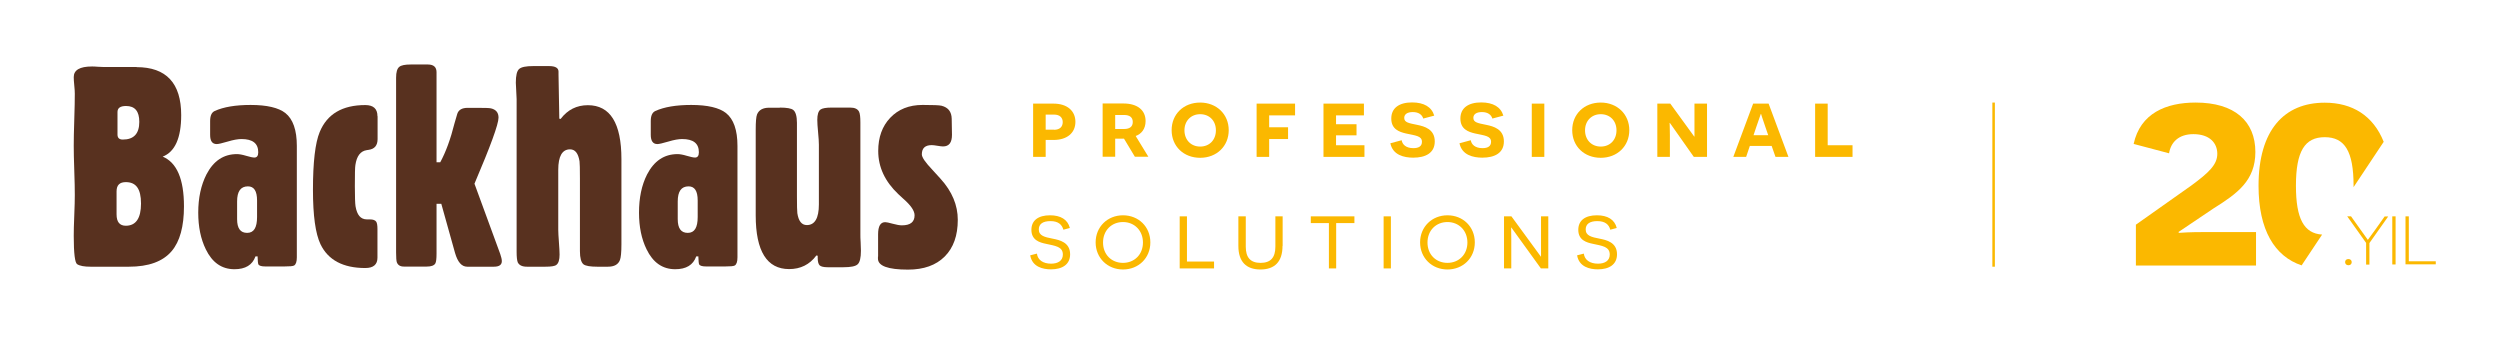
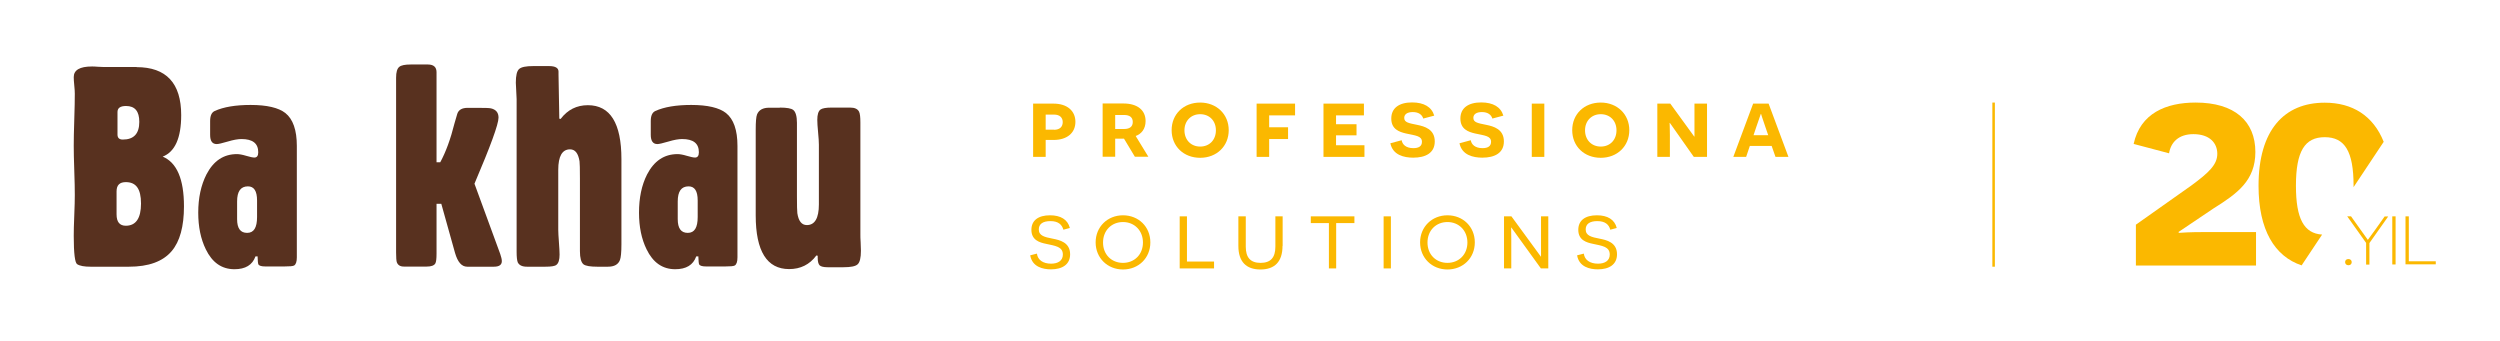
<svg xmlns="http://www.w3.org/2000/svg" id="katman_1" viewBox="0 0 189.16 25.83">
  <defs>
    <style>
      .cls-1 {
        fill: #58311f;
      }

      .cls-2 {
        fill: none;
      }

      .cls-3 {
        fill: #fbb800;
      }
    </style>
  </defs>
  <rect class="cls-2" x="-17.39" y="-18.94" width="257.95" height="172.91" />
  <rect class="cls-2" x="-17.39" y="-18.94" width="257.95" height="172.91" />
  <rect class="cls-2" x="-17.39" y="-18.94" width="257.95" height="172.91" />
  <rect class="cls-2" x="-17.39" y="-18.94" width="257.95" height="172.91" />
  <rect class="cls-2" x="-17.39" y="-18.94" width="257.95" height="172.91" />
  <rect class="cls-2" x="-17.39" y="-18.94" width="257.95" height="172.91" />
  <g>
-     <path class="cls-1" d="M66.44,19.41v-1.68c0-.62.18-.92.54-.92.09,0,.28.04.57.12s.52.12.69.12c.64,0,.96-.25.96-.76,0-.34-.28-.75-.84-1.24-.07-.06-.2-.18-.39-.36-1.01-.96-1.52-2.04-1.52-3.27,0-1.03.3-1.87.91-2.51.61-.64,1.42-.97,2.45-.97.79,0,1.26.02,1.43.06.51.13.76.46.77.99l.02,1.21c0,.59-.22.88-.68.88-.09,0-.23-.02-.42-.05-.19-.03-.33-.05-.43-.05-.5,0-.75.23-.75.7,0,.23.27.61.8,1.17.18.19.39.42.62.68.87.96,1.3,2,1.3,3.1,0,1.2-.33,2.12-.99,2.78-.66.66-1.58.99-2.78.99-1.51,0-2.27-.28-2.27-.83v-.15Z" />
    <path class="cls-1" d="M10.33,5.08c2.25,0,3.38,1.21,3.38,3.63,0,1.73-.47,2.78-1.4,3.14,1.07.45,1.61,1.7,1.61,3.76,0,1.53-.31,2.66-.93,3.39-.67.79-1.75,1.18-3.24,1.18h-2.89c-.48,0-.82-.06-1.02-.19-.17-.1-.26-.81-.26-2.14,0-.35.01-.87.04-1.55.03-.69.04-1.2.04-1.55,0-.42-.01-1.04-.04-1.86-.03-.82-.04-1.44-.04-1.86,0-.44.01-1.09.04-1.97.03-.88.04-1.53.04-1.97,0-.14-.01-.35-.04-.63-.03-.28-.04-.49-.04-.63,0-.53.46-.8,1.37-.8.1,0,.25,0,.45.02.2.01.35.02.45.02h2.49ZM8.82,16.22c0,.57.23.86.7.86.76,0,1.15-.56,1.15-1.68s-.38-1.62-1.15-1.62c-.47,0-.7.23-.7.7v1.74ZM8.89,10.18c0,.25.13.38.4.38.84,0,1.25-.45,1.25-1.34,0-.8-.33-1.2-1-1.2-.44,0-.65.15-.65.46v1.7Z" />
    <path class="cls-1" d="M17.94,15.24v1.34c0,.7.25,1.04.76,1.04s.75-.4.75-1.2v-1.25c0-.72-.23-1.07-.69-1.07-.55,0-.82.38-.82,1.14M19.47,19.4h-.14c-.23.65-.76.97-1.59.97-.96,0-1.68-.5-2.17-1.51-.38-.78-.57-1.7-.57-2.77,0-1.12.21-2.08.62-2.89.53-1.02,1.29-1.54,2.31-1.54.17,0,.4.04.7.13.3.09.5.13.62.13.19,0,.29-.13.29-.4,0-.67-.42-1-1.27-1-.26,0-.61.06-1.04.19-.43.13-.71.19-.83.19-.34,0-.5-.23-.5-.7v-1.04c0-.4.11-.65.34-.76.68-.31,1.59-.46,2.72-.46,1.24,0,2.12.21,2.63.61.58.46.87,1.29.87,2.49v8.43c0,.33-.07.54-.21.62-.09.05-.33.07-.73.07h-1.44c-.29,0-.47-.05-.53-.16-.03-.06-.05-.27-.06-.61" />
-     <path class="cls-1" d="M28.57,8.8v1.72c0,.49-.23.76-.69.82-.03,0-.08.01-.13.02-.47.07-.76.44-.86,1.13-.03.16-.04.69-.04,1.6,0,.82.02,1.32.05,1.51.11.67.39,1,.86,1h.22c.25,0,.41.06.49.18.06.1.09.28.09.54v2.18c0,.52-.31.78-.92.78-1.68,0-2.81-.6-3.39-1.8-.38-.8-.57-2.17-.57-4.11,0-2.1.17-3.56.51-4.38.56-1.36,1.71-2.04,3.45-2.04.61,0,.92.28.92.84" />
    <path class="cls-1" d="M29.97,6.78v-.9c0-.42.08-.69.24-.82.14-.12.43-.18.86-.18h1.31c.43,0,.65.2.65.58v6.82h.28c.42-.77.78-1.75,1.08-2.95.04-.15.11-.39.21-.72.1-.3.36-.45.79-.45h.72c.57,0,.92.01,1.04.04.38.09.57.32.57.7,0,.5-.61,2.16-1.82,5l1.95,5.32c.08.23.12.41.12.54,0,.28-.2.42-.6.42h-2.02c-.42,0-.72-.35-.92-1.04l-1.04-3.72h-.36v3.78c0,.38-.03.62-.09.73-.09.16-.31.24-.65.24h-1.73c-.28,0-.46-.11-.54-.34-.03-.11-.05-.34-.05-.71V6.78Z" />
    <path class="cls-1" d="M45.19,20.18c-.53,0-.88-.06-1.04-.18-.18-.15-.27-.48-.27-.99v-5.49c0-.74-.01-1.18-.03-1.32-.1-.6-.33-.9-.72-.9-.59,0-.89.52-.89,1.55v4.53c0,.21.02.53.05.94.03.42.05.73.05.94,0,.4-.08.66-.24.78-.12.1-.4.14-.83.14h-1.4c-.36,0-.58-.11-.69-.32-.06-.14-.09-.41-.09-.82V7.5c0-.14-.01-.34-.03-.62-.02-.28-.03-.48-.03-.62,0-.55.08-.89.25-1.04s.52-.22,1.07-.22h1.19c.48,0,.72.14.72.42,0,.02,0,.05,0,.1,0,.05,0,.08,0,.11l.06,3.35.1.02c.53-.7,1.22-1.04,2.06-1.04,1.69,0,2.54,1.36,2.54,4.08v6.46c0,.59-.04.98-.11,1.17-.13.34-.43.51-.91.51h-.8Z" />
    <path class="cls-1" d="M51.28,15.24v1.34c0,.7.25,1.04.76,1.04s.75-.4.75-1.2v-1.25c0-.72-.23-1.07-.69-1.07-.55,0-.82.38-.82,1.14M52.82,19.4h-.14c-.23.65-.76.97-1.59.97-.96,0-1.68-.5-2.17-1.51-.38-.78-.57-1.7-.57-2.77,0-1.12.2-2.08.61-2.89.53-1.02,1.29-1.54,2.31-1.54.17,0,.4.04.7.13.3.09.5.13.62.13.19,0,.29-.13.29-.4,0-.67-.42-1-1.27-1-.26,0-.61.06-1.04.19-.43.13-.71.19-.83.19-.33,0-.5-.23-.5-.7v-1.04c0-.4.11-.65.34-.76.68-.31,1.59-.46,2.72-.46,1.24,0,2.12.21,2.63.61.58.46.87,1.29.87,2.49v8.43c0,.33-.07.54-.21.62-.09.05-.33.07-.72.07h-1.44c-.29,0-.47-.05-.53-.16-.03-.06-.05-.27-.06-.61" />
    <path class="cls-1" d="M59,8.14c.53,0,.87.06,1.02.18.18.14.28.47.28.97v5.52c0,.74.01,1.18.03,1.32.09.6.33.9.72.9.6,0,.91-.52.91-1.56v-4.52c0-.21-.02-.53-.06-.94-.04-.42-.06-.73-.06-.94,0-.4.08-.66.24-.78.14-.1.42-.15.84-.15h1.4c.35,0,.57.1.68.31.07.14.1.41.1.81v8.47c0,.14,0,.34.02.62.01.28.02.48.02.62,0,.54-.08.88-.25,1.03-.16.15-.52.22-1.07.22h-1.2c-.3,0-.5-.05-.6-.14-.1-.1-.15-.29-.15-.59v-.14l-.1-.02c-.51.69-1.2,1.03-2.06,1.03-1.68,0-2.53-1.35-2.53-4.07v-6.46c0-.6.03-.99.1-1.17.14-.34.44-.51.92-.51h.8Z" />
    <path class="cls-3" d="M79.75,9.82c.45,0,.66-.24.66-.58,0-.32-.2-.57-.66-.57h-.63v1.14h.63ZM79.71,7.84c1.05,0,1.66.56,1.66,1.38s-.61,1.37-1.66,1.37h-.59v1.28h-.95v-4.03h1.54Z" />
    <path class="cls-3" d="M85.06,9.76c.43,0,.65-.19.65-.53s-.22-.53-.65-.53h-.68v1.06h.68ZM85.03,10.49c-.09,0-.32,0-.39,0h-.26v1.37h-.95v-4.03h1.57c1.07,0,1.68.51,1.68,1.33,0,.61-.33.98-.75,1.13l.96,1.57h-1.02l-.83-1.38Z" />
    <path class="cls-3" d="M90.81,11.09c.7,0,1.19-.5,1.19-1.23s-.5-1.22-1.19-1.22-1.19.5-1.19,1.22.49,1.23,1.19,1.23M90.81,7.76c1.24,0,2.16.88,2.16,2.09s-.91,2.09-2.16,2.09-2.16-.87-2.16-2.09.91-2.09,2.16-2.09" />
    <polygon class="cls-3" points="96.03 8.73 96.03 9.63 97.46 9.63 97.46 10.52 96.03 10.52 96.03 11.87 95.08 11.87 95.08 7.84 97.99 7.84 97.99 8.73 96.03 8.73" />
    <polygon class="cls-3" points="100.14 7.84 103.2 7.84 103.2 8.73 101.09 8.73 101.09 9.4 102.64 9.4 102.64 10.24 101.09 10.24 101.09 10.99 103.24 10.99 103.24 11.87 100.14 11.87 100.14 7.84" />
    <path class="cls-3" d="M106.06,10.63c.05.29.31.58.88.58.4,0,.65-.14.65-.48,0-.45-.48-.47-1.21-.63-.52-.12-1.11-.33-1.11-1.13s.6-1.22,1.57-1.22c.91,0,1.49.35,1.68,1l-.83.22c-.09-.29-.35-.49-.79-.49-.41,0-.65.16-.65.44,0,.35.35.4.99.53.53.11,1.32.32,1.32,1.25,0,.88-.7,1.23-1.63,1.23-.7,0-1.55-.2-1.73-1.09l.86-.23Z" />
    <path class="cls-3" d="M111.29,10.63c.05.29.31.58.88.58.4,0,.65-.14.65-.48,0-.45-.48-.47-1.21-.63-.52-.12-1.11-.33-1.11-1.13s.6-1.22,1.57-1.22c.91,0,1.49.35,1.68,1l-.83.22c-.09-.29-.35-.49-.79-.49-.41,0-.65.16-.65.44,0,.35.35.4.99.53.53.11,1.32.32,1.32,1.25,0,.88-.7,1.23-1.63,1.23-.7,0-1.55-.2-1.73-1.09l.86-.23Z" />
    <rect class="cls-3" x="115.9" y="7.84" width=".95" height="4.03" />
    <path class="cls-3" d="M121.12,11.09c.7,0,1.19-.5,1.19-1.23s-.5-1.22-1.19-1.22-1.19.5-1.19,1.22.49,1.23,1.19,1.23M121.12,7.76c1.24,0,2.16.88,2.16,2.09s-.91,2.09-2.16,2.09-2.16-.87-2.16-2.09.91-2.09,2.16-2.09" />
    <path class="cls-3" d="M128.16,11.87l-1.81-2.57h-.02s.02.44.02.9v1.67h-.95v-4.03h.98l1.81,2.49h.02s0-.38,0-.79v-1.7h.95v4.03h-.98Z" />
    <path class="cls-3" d="M133.57,9.59c-.23-.66-.32-.96-.32-.97h-.02l-.35,1.01-.2.6h1.11l-.22-.64ZM132.4,11.04l-.28.83h-.97l1.5-4.03h1.17l1.5,4.03h-.98l-.29-.83h-1.66Z" />
-     <polygon class="cls-3" points="137.34 7.84 138.29 7.84 138.29 10.99 140.17 10.99 140.17 11.87 137.34 11.87 137.34 7.84" />
    <path class="cls-3" d="M78.46,19.2c.06.46.45.75,1.07.75.53,0,.89-.23.89-.69,0-.61-.6-.66-1.27-.81-.49-.1-1.11-.28-1.11-1.06,0-.72.53-1.1,1.41-1.1.8,0,1.34.32,1.5.96l-.49.13c-.11-.39-.39-.65-.98-.65s-.88.23-.88.63c0,.48.44.58,1.06.7.5.1,1.31.27,1.31,1.18,0,.77-.59,1.14-1.45,1.14-.62,0-1.42-.19-1.57-1.06l.5-.13Z" />
    <path class="cls-3" d="M84.97,19.89c.86,0,1.51-.63,1.51-1.54s-.65-1.55-1.51-1.55-1.51.63-1.51,1.55.65,1.54,1.51,1.54M84.97,16.29c1.17,0,2.07.86,2.07,2.05s-.9,2.05-2.07,2.05-2.07-.87-2.07-2.05.9-2.05,2.07-2.05" />
    <polygon class="cls-3" points="89.26 16.37 89.81 16.37 89.81 19.79 91.86 19.79 91.86 20.31 89.26 20.31 89.26 16.37" />
    <path class="cls-3" d="M97.04,18.61c0,1.2-.6,1.78-1.67,1.78s-1.67-.58-1.67-1.78v-2.24h.56v2.3c0,.82.36,1.22,1.12,1.22s1.12-.4,1.12-1.22v-2.3h.55v2.24Z" />
    <polygon class="cls-3" points="101.1 16.88 101.1 20.31 100.55 20.31 100.55 16.88 99.18 16.88 99.18 16.37 102.48 16.37 102.48 16.88 101.1 16.88" />
    <rect class="cls-3" x="104.69" y="16.37" width=".55" height="3.94" />
    <path class="cls-3" d="M109.52,19.89c.86,0,1.51-.63,1.51-1.54s-.65-1.55-1.51-1.55-1.51.63-1.51,1.55.65,1.54,1.51,1.54M109.52,16.29c1.17,0,2.07.86,2.07,2.05s-.9,2.05-2.07,2.05-2.07-.87-2.07-2.05.9-2.05,2.07-2.05" />
    <path class="cls-3" d="M116.59,20.31l-2.24-3.1h-.01s.01.43.01.9v2.2h-.55v-3.94h.56l2.23,3.05h.01s0-.41,0-.84v-2.21h.55v3.94h-.56Z" />
    <path class="cls-3" d="M119.84,19.2c.06.46.45.75,1.07.75.53,0,.89-.23.89-.69,0-.61-.6-.66-1.27-.81-.49-.1-1.11-.28-1.11-1.06,0-.72.53-1.1,1.41-1.1.8,0,1.34.32,1.5.96l-.49.13c-.1-.39-.39-.65-.98-.65s-.88.23-.88.63c0,.48.44.58,1.06.7.5.1,1.31.27,1.31,1.18,0,.77-.59,1.14-1.45,1.14-.62,0-1.42-.19-1.57-1.06l.5-.13Z" />
  </g>
  <g>
    <path class="cls-3" d="M164.86,17.64l-.02-.09,2.66-1.79c1.79-1.12,3.15-2.1,3.15-4.26,0-2.33-1.58-3.74-4.52-3.74-2.25,0-4.19.82-4.69,3.13l2.68.71c.13-.82.71-1.45,1.84-1.45,1.23,0,1.81.67,1.81,1.49s-.65,1.43-1.97,2.4l-4.19,2.96v3.09h9.09v-2.53h-4.02c-.93,0-1.58.04-1.84.06Z" />
    <path class="cls-3" d="M173.72,14.05c0-2.61.67-3.67,2.18-3.67s2.18,1.06,2.18,3.67c0,.04,0,.07,0,.11l2.28-3.43c-.79-1.98-2.37-2.96-4.46-2.96-3.07,0-5.01,2.07-5.01,6.29,0,3.34,1.22,5.34,3.26,6.02l1.55-2.33c-1.37-.09-1.98-1.19-1.98-3.69Z" />
    <line class="cls-3" x1="173.07" y1="22.17" x2="181.81" y2="9.06" />
    <g>
      <path class="cls-3" d="M177.44,19.83c0-.13.09-.23.25-.23s.25.11.25.23c0,.14-.09.24-.25.24s-.25-.11-.25-.24Z" />
      <path class="cls-3" d="M179.03,20.01v-1.63l-1.43-2.01h.29l.69.97.58.81h0l.59-.81.68-.96h.27l-1.42,2.01v1.63h-.25Z" />
      <path class="cls-3" d="M181.01,16.37h.25v3.64h-.25v-3.64Z" />
      <path class="cls-3" d="M182.01,16.37h.25v3.4h2.04v.23h-2.29v-3.64Z" />
    </g>
    <line class="cls-3" x1="173.96" y1="21.18" x2="182.7" y2="8.08" />
    <line class="cls-3" x1="173.64" y1="21.48" x2="182.37" y2="8.38" />
  </g>
  <rect class="cls-3" x="150.75" y="7.76" width=".19" height="12.42" />
</svg>